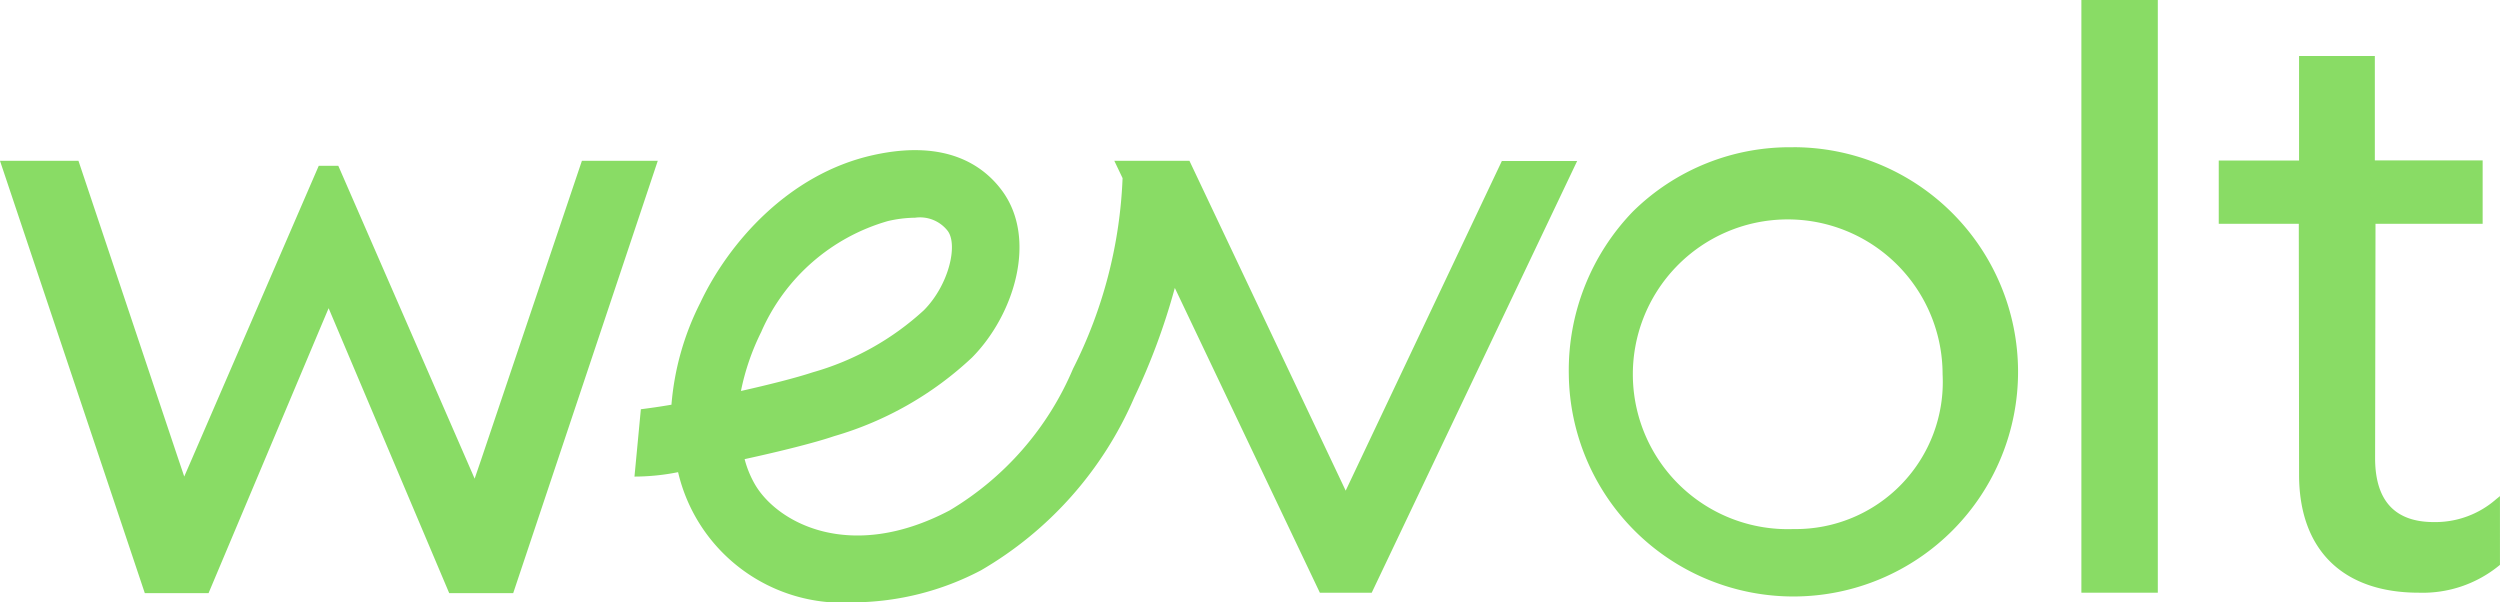
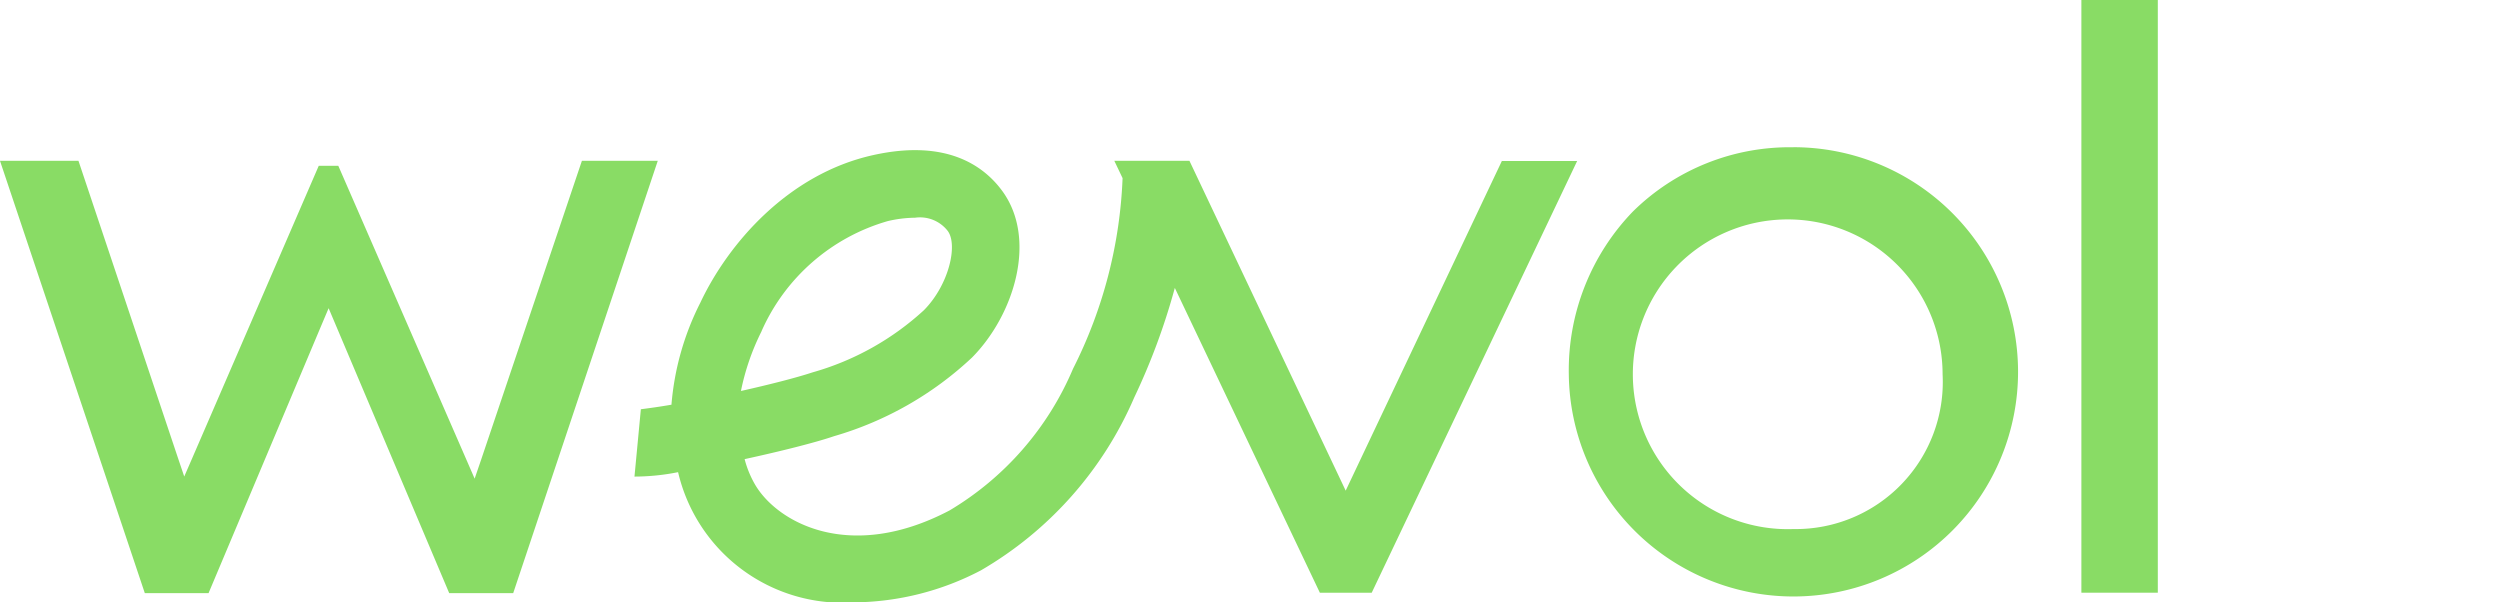
<svg xmlns="http://www.w3.org/2000/svg" width="121.065" height="29.175" viewBox="0 0 121.065 29.175">
  <g id="Group_84" data-name="Group 84" transform="translate(-100 -351.461)">
    <path id="Path_9" data-name="Path 9" d="M529.213,116.1l-7.567,15.972L514.08,116.1h-3.638l.4.839a22.369,22.369,0,0,1-2.4,9.231,14.6,14.6,0,0,1-5.978,6.86c-4.83,2.541-8.336.586-9.414-1.242a4.928,4.928,0,0,1-.511-1.242c1.74-.378,3.443-.807,4.326-1.11a16.455,16.455,0,0,0,6.684-3.808c2.037-2.056,3.178-5.725,1.469-8.065-.9-1.23-2.711-2.528-6.255-1.74-4.124.914-7.024,4.294-8.367,7.144a13.265,13.265,0,0,0-1.4,4.943c-.75.132-1.5.221-1.482.221l-.309,3.26a10.836,10.836,0,0,0,2.112-.214,8.184,8.184,0,0,0,8.525,6.305,13.461,13.461,0,0,0,6.142-1.551,17.834,17.834,0,0,0,7.421-8.367,31.815,31.815,0,0,0,1.967-5.309l7.024,14.761h2.51l9.95-20.909h-3.638Zm-35.859,8.26a9.57,9.57,0,0,1,6.116-5.341,6.011,6.011,0,0,1,1.324-.164,1.7,1.7,0,0,1,1.583.643c.5.681.05,2.617-1.154,3.834a13.326,13.326,0,0,1-5.4,3.014c-.782.259-2.094.593-3.462.9A11.508,11.508,0,0,1,493.354,124.365Z" transform="translate(-356.48 243.149)" fill="#89dc65" />
    <path id="Path_10" data-name="Path 10" d="M28.179,123.7,23.3,138.171l-.315.921-.391-.9L16.382,123.94h-.946L9.313,138.089l-.391.9-.315-.933L3.8,123.7H0l7.012,20.934H10.1l5.467-12.977.347-.82.347.82,5.492,12.977h3.1l7-20.934Z" transform="translate(100 235.549)" fill="#89dc65" />
    <path id="Path_11" data-name="Path 11" d="M1215.677,113.3a10.813,10.813,0,0,0-7.774,3.115,11.066,11.066,0,0,0-3.1,7.882,10.878,10.878,0,1,0,10.877-11Zm0,18.488a7.5,7.5,0,1,1,7.227-7.491A7.122,7.122,0,0,1,1215.677,131.788Z" transform="translate(-1028.832 245.293)" fill="#89dc65" />
    <rect id="Rectangle_3" data-name="Rectangle 3" width="3.701" height="28.702" transform="translate(200.793 351.461)" fill="#89dc65" />
-     <path id="Path_12" data-name="Path 12" d="M1717.424,64.67a4.47,4.47,0,0,1-3.008,1.1c-1.891,0-2.844-1.04-2.844-3.1l.019-10.965v-.378h5.189V48.257h-5.221V43.2h-3.67v5.063H1704v3.064h3.877v.378l.013,11.772c0,3.632,2.112,5.713,5.8,5.713a5.845,5.845,0,0,0,3.884-1.312l.044-.038V64.512C1717.513,64.6,1717.431,64.664,1717.424,64.67Z" transform="translate(-1496.555 310.973)" fill="#89dc65" />
  </g>
</svg>